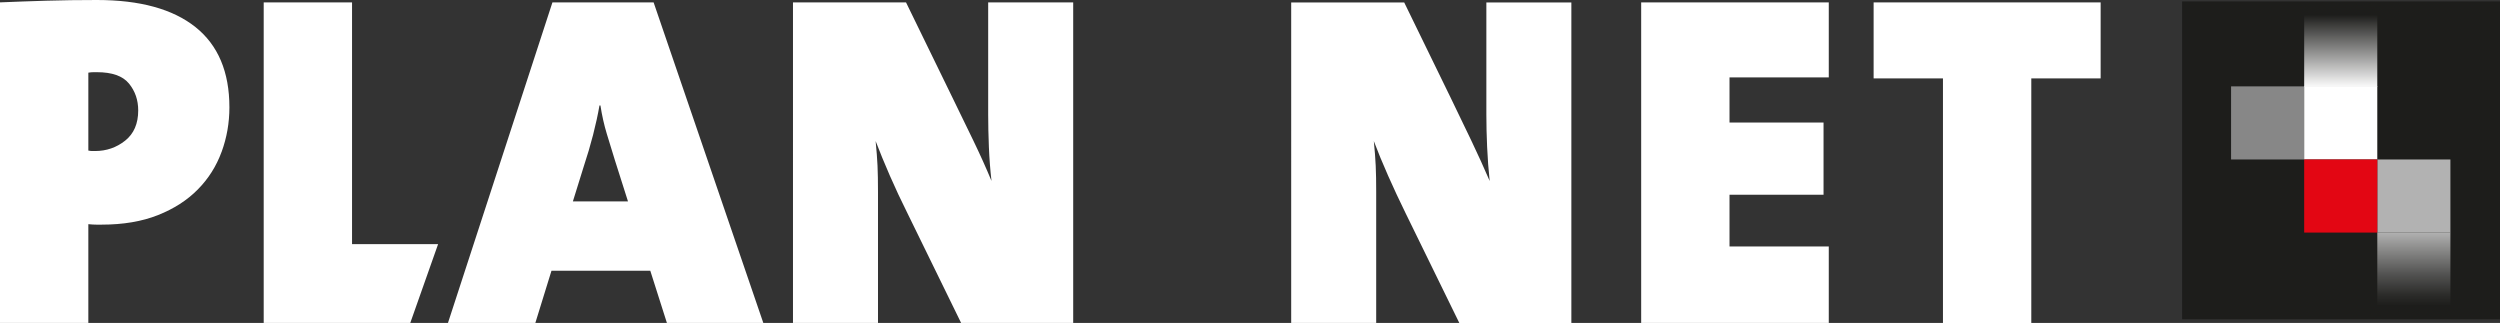
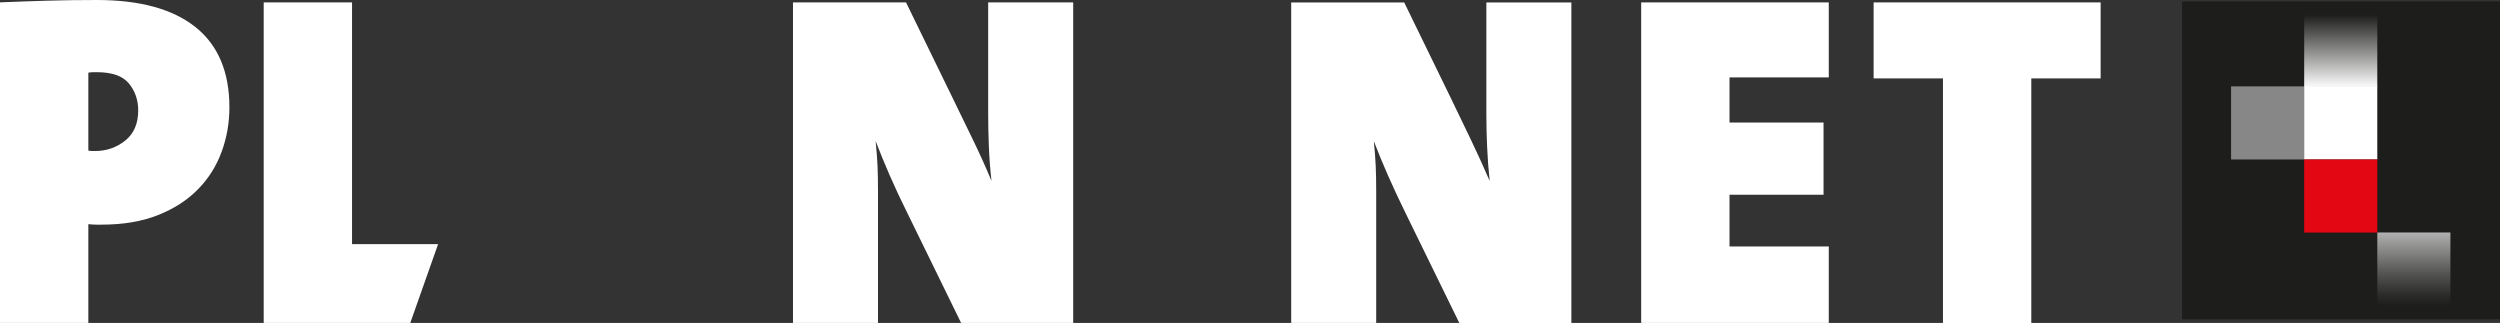
<svg xmlns="http://www.w3.org/2000/svg" viewBox="0 0 1685.88 217.79">
  <rect x="0" y="0" width="1685.88" height="217.79" fill="#333333" stroke="none" />
  <defs>
    <style>
      .cls-1 {
        fill: none;
      }

      .cls-2 {
        fill: url(#linear-gradient-2);
      }

      .cls-3 {
        fill: url(#linear-gradient);
      }

      .cls-4 {
        fill: #1d1d1b;
      }

      .cls-5 {
        clip-path: url(#clippath-1);
      }

      .cls-6 {
        fill: #fff;
      }

      .cls-7 {
        fill: #878787;
      }

      .cls-8 {
        fill: #e30613;
      }

      .cls-9 {
        clip-path: url(#clippath);
      }

      .cls-10 {
        fill: #b2b2b2;
      }
    </style>
    <clipPath id="clippath">
      <rect class="cls-1" x="1553.83" y="8.94" width="49.3" height="49.67" />
    </clipPath>
    <linearGradient id="linear-gradient" x1="-632.33" y1="291.86" x2="-631.42" y2="291.86" gradientTransform="translate(17484.42 -34402.35) rotate(-90) scale(54.5 -54.5)" gradientUnits="userSpaceOnUse">
      <stop offset="0" stop-color="#fff" />
      <stop offset="1" stop-color="#1d1d1b" />
    </linearGradient>
    <clipPath id="clippath-1">
      <rect class="cls-1" x="1603.14" y="156.76" width="49.3" height="49.39" />
    </clipPath>
    <linearGradient id="linear-gradient-2" x1="-632.61" y1="285.4" x2="-631.7" y2="285.4" gradientTransform="translate(-13926.22 34633.77) rotate(90) scale(54.5 -54.5)" gradientUnits="userSpaceOnUse">
      <stop offset="0" stop-color="#b2b2b2" />
      <stop offset=".18" stop-color="#939392" />
      <stop offset=".57" stop-color="#535352" />
      <stop offset=".85" stop-color="#2c2c2a" />
      <stop offset="1" stop-color="#1d1d1b" />
    </linearGradient>
  </defs>
  <g id="ICON_4c" data-name="ICON 4c">
    <rect class="cls-4" x="1471.52" y=".96" width="214.36" height="214.36" />
    <rect class="cls-7" x="1504.53" y="58.24" width="49.3" height="49.3" />
    <g class="cls-9">
      <rect class="cls-3" x="1553.83" y="8.94" width="49.3" height="49.67" />
    </g>
-     <rect class="cls-10" x="1603.14" y="107.54" width="49.3" height="49.3" />
    <g class="cls-5">
      <rect class="cls-2" x="1603.14" y="156.76" width="49.3" height="49.39" />
    </g>
    <rect class="cls-6" x="1553.83" y="58.24" width="49.3" height="49.3" />
    <rect class="cls-8" x="1553.83" y="107.54" width="49.3" height="49.3" />
  </g>
  <g id="Agentur">
    <path class="cls-6" d="M984.09,217.79l-36.19-73.97c-8.33-16.97-16.01-34.26-21.46-48.67,1.28,12.81,1.6,20.17,1.6,34.26v88.38h-57.32V1.65h76.21l31.38,64.37c9.29,19.21,18.89,38.75,26.26,56.04-1.6-14.73-2.24-31.38-2.24-44.83V1.65h57.32v216.15h-75.57Z" />
    <path class="cls-6" d="M1106.73,217.79V1.61h126.51v50.6h-66.94v30.42h63.41v48.68h-63.41v34.91h66.94v51.56h-126.51Z" />
    <path class="cls-6" d="M1369.81,52.86v164.94h-59.57V52.86h-46.76V1.61h153.09v51.24h-46.76Z" />
    <path class="cls-6" d="M149.4,102.48c-3.52,9.61-8.86,18.05-16.02,25.3-7.15,7.26-16.12,13.03-26.9,17.3-10.78,4.27-23.44,6.41-37.95,6.41h-3.52c-1.5,0-3.31-.1-5.44-.32v66.61H0V1.6c10.03-.42,20.44-.8,31.23-1.12,10.78-.32,22.15-.48,34.11-.48,29.04,0,51.19,6.09,66.46,18.25,15.26,12.17,22.9,30.22,22.9,54.13,0,10.46-1.76,20.49-5.28,30.1ZM86.95,56.32c-4.17-5.09-11.37-7.64-21.62-7.64h-2.24c-1.07,0-2.24.11-3.52.32v52.53c1.06.22,1.92.32,2.56.32h1.92c7.69,0,14.46-2.33,20.34-7,5.87-4.67,8.81-11.46,8.81-20.38,0-7-2.08-13.05-6.24-18.14Z" />
    <path class="cls-6" d="M177.83,217.78V1.6h59.57v163.02h58.04l-18.78,53.17h-98.82Z" />
-     <path class="cls-6" d="M449.73,217.78l-11.21-35.23h-66.62l-10.89,35.23h-58.93L372.54,1.6h68.22l73.98,216.18h-65.01ZM414.82,108.57c-1.92-6.19-3.79-12.28-5.6-18.25-1.82-5.97-3.26-12.38-4.32-19.22h-.64c-1.07,6.2-2.51,12.81-4.32,19.86-1.82,7.05-3.9,14.09-6.24,21.14l-7.37,23.7h37.15l-8.65-27.22Z" />
    <path class="cls-6" d="M648.13,217.78l-36.19-73.98c-4.27-8.54-8.22-16.98-11.85-25.3-3.63-8.33-6.83-16.12-9.61-23.38.64,6.41,1.06,11.96,1.28,16.66.21,4.7.32,10.57.32,17.61v88.4h-57.33V1.6h76.22l31.39,64.37c4.69,9.61,9.34,19.16,13.93,28.66,4.59,9.5,8.7,18.63,12.33,27.38-.86-7.47-1.44-15.1-1.76-22.9s-.48-15.1-.48-21.94V1.6h57.33v216.18h-75.58Z" />
  </g>
</svg>